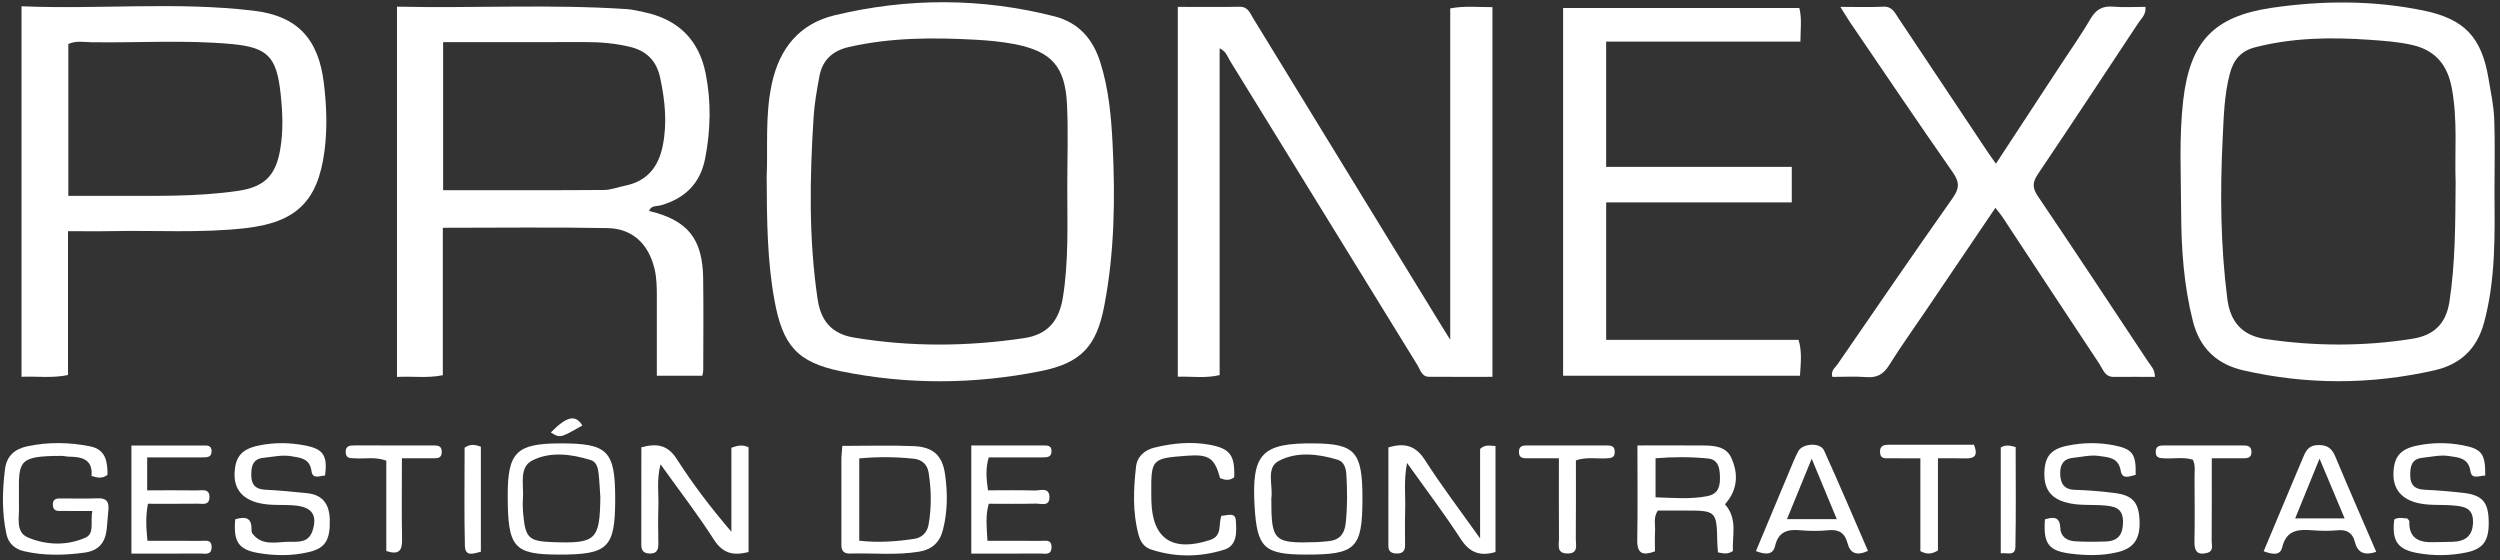
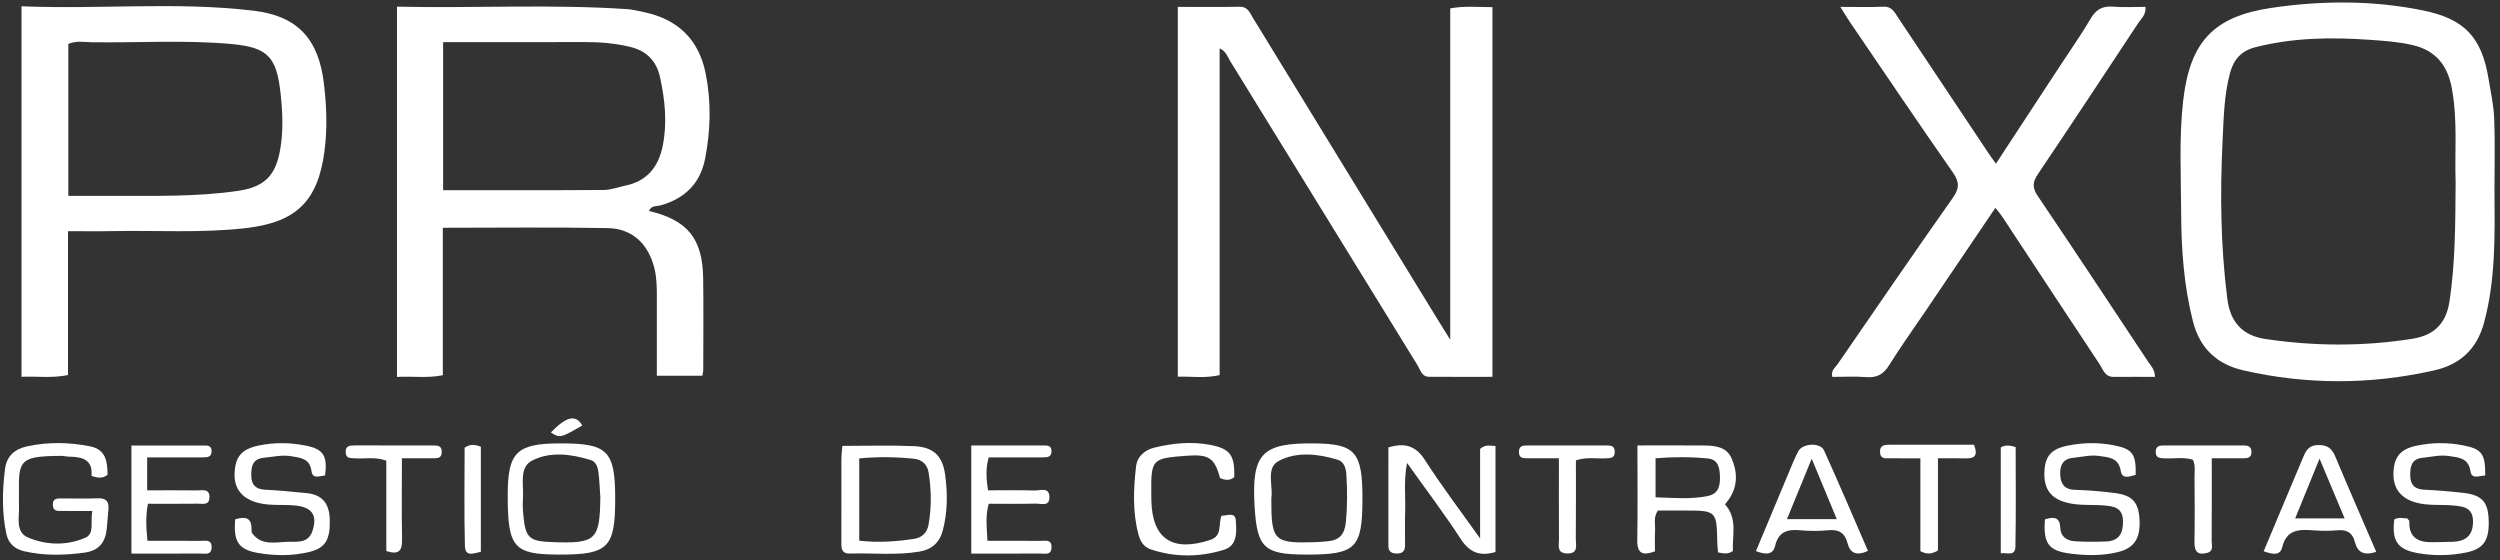
<svg xmlns="http://www.w3.org/2000/svg" width="250px" height="56px" viewBox="0 0 250 56">
  <rect x="0" y="0" width="250" height="56" fill="#333333" stroke="none" />
  <title>pronexo-logo-white</title>
  <desc>Created with Sketch.</desc>
  <g id="pronexo-logo-white" stroke="none" stroke-width="1" fill="none" fill-rule="evenodd">
    <g id="Group-82" fill="#FFFFFF">
      <g id="Group" transform="translate(2.152, 0.223)">
        <path d="M115.629,0.465 C117.775,0.465 119.793,0.492 121.81,0.452 C122.634,0.436 122.835,1.065 123.142,1.565 C129.318,11.634 135.481,21.709 141.648,31.783 C141.967,32.304 142.293,32.821 142.872,33.751 L142.872,0.614 C144.375,0.339 145.687,0.504 147.092,0.491 L147.092,37.46 C144.954,37.46 142.846,37.471 140.739,37.454 C140.016,37.449 139.888,36.769 139.604,36.308 C133.351,26.166 127.108,16.016 120.858,5.871 C120.6,5.453 120.472,4.924 119.811,4.607 L119.811,37.288 C118.364,37.624 117.046,37.409 115.629,37.444 L115.629,0.465 Z" id="Fill-4" />
        <path d="M42.16,3.989 L42.16,18.795 C47.583,18.795 52.907,18.812 58.232,18.775 C58.94,18.771 59.646,18.491 60.354,18.347 C62.557,17.899 63.698,16.477 64.125,14.339 C64.581,12.055 64.347,9.815 63.868,7.568 C63.505,5.866 62.52,4.858 60.82,4.455 C59.347,4.105 57.866,3.98 56.359,3.984 C51.658,3.998 46.959,3.989 42.16,3.989 M62.754,20.874 C66.608,21.794 68.109,23.63 68.165,27.619 C68.208,30.677 68.177,33.735 68.173,36.794 C68.173,36.945 68.127,37.097 68.085,37.353 L63.532,37.353 C63.532,34.654 63.532,32.024 63.532,29.394 C63.531,28.461 63.517,27.535 63.291,26.615 C62.698,24.192 61.107,22.634 58.617,22.587 C53.181,22.484 47.741,22.555 42.13,22.555 L42.13,37.298 C40.539,37.618 39.105,37.377 37.547,37.471 L37.547,0.444 C45.23,0.612 52.881,0.181 60.529,0.687 C61.093,0.724 61.652,0.868 62.209,0.983 C65.606,1.683 67.73,3.708 68.413,7.119 C68.978,9.944 68.914,12.787 68.365,15.615 C67.882,18.109 66.357,19.614 63.942,20.304 C63.531,20.422 62.957,20.29 62.754,20.874" id="Fill-6" />
-         <path d="M104.576,18.507 C104.576,15.765 104.676,13.019 104.552,10.283 C104.377,6.42 103.008,4.896 99.248,4.18 C97.983,3.938 96.686,3.821 95.398,3.749 C91.154,3.516 86.923,3.522 82.738,4.477 C81.078,4.855 80.077,5.801 79.779,7.45 C79.54,8.771 79.296,10.102 79.211,11.439 C78.821,17.541 78.706,23.639 79.614,29.718 C79.937,31.878 81.034,33.165 83.238,33.533 C88.902,34.478 94.561,34.436 100.229,33.595 C102.618,33.241 103.761,31.866 104.14,29.499 C104.726,25.847 104.573,22.17 104.576,18.507 M74.515,17.465 C74.654,14.678 74.324,11.351 75.046,8.081 C75.815,4.601 77.792,2.149 81.319,1.302 C88.63,-0.452 95.964,-0.45 103.268,1.405 C105.683,2.019 107.125,3.634 107.874,5.995 C108.729,8.692 108.975,11.475 109.112,14.259 C109.379,19.643 109.298,25.02 108.279,30.345 C107.5,34.411 105.97,36.082 101.881,36.897 C95.262,38.217 88.61,38.255 81.993,36.914 C77.543,36.012 76.11,34.319 75.282,29.739 C74.578,25.843 74.535,21.916 74.515,17.465" id="Fill-8" />
        <path d="M243.411,18.038 C243.3,15.052 243.636,11.783 243.02,8.547 C242.593,6.302 241.416,4.817 239.097,4.281 C237.671,3.952 236.228,3.857 234.789,3.755 C230.958,3.485 227.139,3.54 223.383,4.499 C222,4.853 221.218,5.691 220.841,7.107 C220.26,9.288 220.221,11.513 220.111,13.726 C219.847,19.054 219.902,24.377 220.584,29.686 C220.885,32.029 222.129,33.343 224.409,33.681 C229.304,34.406 234.205,34.43 239.096,33.652 C241.216,33.315 242.454,32.177 242.797,29.916 C243.384,26.057 243.378,22.185 243.411,18.038 M247.295,18.793 C247.326,23.233 247.432,27.683 246.251,32.047 C245.526,34.729 243.822,36.236 241.278,36.813 C234.927,38.252 228.545,38.266 222.191,36.814 C219.568,36.214 217.836,34.641 217.142,31.914 C216.227,28.316 215.976,24.661 215.963,20.983 C215.95,17.256 215.74,13.516 216.17,9.803 C216.85,3.948 219.202,1.409 225.045,0.556 C230.082,-0.179 235.157,-0.204 240.181,0.827 C244.293,1.671 246.016,3.494 246.704,7.658 C246.924,8.984 247.217,10.314 247.269,11.65 C247.361,14.028 247.295,16.412 247.295,18.793" id="Fill-10" />
        <path d="M4.681,19.364 C6.208,19.364 7.648,19.368 9.088,19.363 C13.281,19.35 17.481,19.477 21.65,18.863 C24.24,18.483 25.391,17.386 25.852,14.821 C26.194,12.917 26.116,11.009 25.904,9.093 C25.502,5.459 24.621,4.509 20.987,4.178 C16.333,3.755 11.664,4.071 7.003,4.001 C6.245,3.99 5.457,3.825 4.681,4.174 L4.681,19.364 Z M2.13162821e-14,0.405 C7.816,0.731 15.545,-0.074 23.234,0.85 C27.625,1.378 29.699,3.698 30.232,8.077 C30.508,10.349 30.594,12.614 30.295,14.896 C29.635,19.938 27.432,22.033 22.347,22.599 C17.896,23.095 13.439,22.799 8.986,22.889 C7.594,22.918 6.201,22.894 4.648,22.894 L4.648,37.275 C3.031,37.624 1.559,37.381 2.13162821e-14,37.457 L2.13162821e-14,0.405 Z" id="Fill-12" />
        <path d="M181.884,0.464 C183.513,0.464 184.853,0.512 186.187,0.447 C187.064,0.405 187.323,1.037 187.685,1.579 C190.677,6.058 193.66,10.541 196.648,15.023 C196.874,15.362 197.118,15.69 197.44,16.146 C199.654,12.77 201.804,9.492 203.953,6.212 C204.947,4.696 205.994,3.211 206.908,1.649 C207.448,0.725 208.095,0.352 209.158,0.443 C210.227,0.533 211.31,0.463 212.393,0.463 C212.474,1.235 211.982,1.617 211.684,2.068 C208.348,7.123 205.011,12.179 201.629,17.204 C201.088,18.007 201.073,18.564 201.63,19.389 C205.342,24.881 208.993,30.414 212.655,35.939 C212.929,36.353 213.339,36.713 213.343,37.463 C211.954,37.463 210.58,37.454 209.206,37.466 C208.334,37.474 208.147,36.708 207.8,36.187 C204.534,31.273 201.299,26.337 198.05,21.41 C197.882,21.156 197.673,20.928 197.385,20.563 C195.019,24.059 192.708,27.476 190.395,30.892 C189.176,32.693 187.905,34.461 186.755,36.306 C186.192,37.209 185.539,37.569 184.486,37.487 C183.356,37.398 182.214,37.467 181.084,37.467 C180.902,36.846 181.36,36.555 181.606,36.199 C185.422,30.654 189.224,25.098 193.105,19.598 C193.78,18.641 193.828,18.018 193.146,17.041 C189.678,12.075 186.292,7.051 182.881,2.045 C182.595,1.625 182.338,1.186 181.884,0.464" id="Fill-14" />
-         <path d="M177.025,16.465 L177.025,20.02 L158.464,20.02 L158.464,33.766 L177.708,33.766 C178.072,35.013 177.916,36.126 177.847,37.352 L154.159,37.352 L154.159,0.579 L177.78,0.579 C178.054,1.648 177.892,2.71 177.89,3.934 L158.462,3.934 L158.462,16.465 L177.025,16.465 Z" id="Fill-16" />
      </g>
      <g id="Group-2" transform="translate(0.295, 41.839)">
-         <path d="M72.844,2.942 C73.585,2.655 74.031,2.643 74.561,2.891 L74.561,13.364 C73.063,13.743 71.998,13.533 71.095,12.123 C69.481,9.604 67.645,7.228 65.758,4.591 C65.356,6.132 65.587,7.492 65.543,8.827 C65.504,10.069 65.521,11.313 65.539,12.555 C65.548,13.182 65.344,13.541 64.65,13.513 C64.065,13.489 63.833,13.213 63.836,12.636 C63.846,9.386 63.841,6.136 63.841,2.893 C65.419,2.465 66.487,2.664 67.387,4.071 C68.995,6.585 70.813,8.964 72.844,11.337 L72.844,2.942 Z" id="Fill-18" />
        <path d="M149.255,13.361 C147.645,13.836 146.636,13.379 145.765,12.039 C144.137,9.534 142.327,7.148 140.411,4.457 C140.067,6.212 140.264,7.681 140.223,9.134 C140.188,10.325 140.206,11.518 140.211,12.71 C140.214,13.318 139.892,13.532 139.328,13.51 C138.842,13.492 138.543,13.3 138.544,12.769 C138.546,9.465 138.545,6.162 138.545,2.903 C140.232,2.397 141.302,2.76 142.217,4.19 C143.85,6.741 145.692,9.158 147.715,12.007 L147.715,3.051 C148.251,2.568 148.71,2.753 149.255,2.76 L149.255,13.361 Z" id="Fill-20" />
        <path d="M85.63,12.23 C87.539,12.449 89.327,12.314 91.108,12.05 C91.907,11.931 92.418,11.424 92.559,10.637 C92.87,8.897 92.844,7.146 92.564,5.406 C92.434,4.599 91.89,4.118 91.092,4.034 C89.304,3.847 87.512,3.826 85.63,4 L85.63,12.23 Z M83.939,2.751 C86.442,2.751 88.771,2.675 91.092,2.775 C93.026,2.858 93.951,3.717 94.214,5.605 C94.472,7.452 94.472,9.314 93.998,11.155 C93.675,12.41 92.896,13.111 91.651,13.321 C89.335,13.713 86.998,13.447 84.672,13.515 C84.082,13.532 83.841,13.224 83.843,12.654 C83.847,9.805 83.839,6.956 83.845,4.107 C83.846,3.701 83.9,3.295 83.939,2.751 L83.939,2.751 Z" id="Fill-22" />
        <path d="M165.26,7.892 C167.1,7.95 168.792,8.109 170.48,7.763 C171.621,7.53 171.733,6.651 171.697,5.735 C171.665,4.935 171.519,4.114 170.508,4.011 C168.776,3.836 167.04,3.843 165.26,3.988 L165.26,7.892 Z M163.448,2.705 C165.791,2.705 167.854,2.694 169.917,2.709 C171.075,2.717 172.316,2.758 172.859,3.987 C173.466,5.359 173.501,6.794 172.579,8.111 C172.466,8.273 172.338,8.425 172.205,8.598 C173.499,10.048 172.911,11.722 172.994,13.263 C172.443,13.63 172.01,13.49 171.506,13.4 C171.478,13.038 171.441,12.739 171.435,12.44 C171.37,9.216 171.371,9.216 168.069,9.215 C167.195,9.215 166.321,9.215 165.491,9.215 C165.016,9.923 165.249,10.612 165.211,11.263 C165.172,11.927 165.202,12.596 165.202,13.297 C164,13.738 163.407,13.557 163.431,12.166 C163.485,9.077 163.448,5.986 163.448,2.705 L163.448,2.705 Z" id="Fill-24" />
        <path d="M8.937,9.26 C7.734,9.26 6.814,9.265 5.893,9.257 C5.486,9.254 5.037,9.314 4.993,8.694 C4.941,7.966 5.44,8.006 5.914,8.005 C7.105,8.003 8.297,8.04 9.486,7.992 C10.316,7.959 10.619,8.316 10.547,9.096 C10.486,9.764 10.449,10.435 10.373,11.102 C10.221,12.444 9.562,13.237 8.128,13.428 C6.107,13.697 4.112,13.746 2.118,13.284 C1.176,13.066 0.545,12.504 0.341,11.546 C-0.114,9.398 -0.066,7.231 0.206,5.068 C0.367,3.779 1.168,3.061 2.416,2.794 C4.524,2.345 6.637,2.375 8.735,2.801 C10.315,3.121 10.449,4.359 10.459,5.642 C9.944,6.041 9.455,5.949 8.855,5.754 C9.008,4.116 7.925,3.838 6.61,3.827 C6.353,3.824 6.096,3.748 5.839,3.749 C1.617,3.766 1.557,4.198 1.6,7.591 C1.604,7.953 1.583,8.317 1.603,8.678 C1.668,9.832 1.193,11.353 2.496,11.907 C4.326,12.684 6.381,12.747 8.244,11.93 C9.186,11.516 8.72,10.375 8.937,9.26" id="Fill-26" />
        <path d="M248.229,5.713 C247.612,5.736 246.876,6.119 246.753,5.298 C246.55,3.94 245.576,3.914 244.599,3.763 C243.708,3.625 242.848,3.851 241.974,3.936 C240.856,4.044 240.719,4.799 240.728,5.711 C240.737,6.686 241.206,7.09 242.159,7.134 C243.451,7.194 244.743,7.302 246.028,7.447 C247.839,7.652 248.472,8.31 248.563,9.971 C248.682,12.147 248.12,13.042 246.321,13.41 C244.682,13.745 243.019,13.76 241.381,13.452 C239.434,13.086 238.882,12.219 239.13,10.112 C239.55,9.843 240.008,9.997 240.425,10.003 C240.523,10.126 240.642,10.207 240.639,10.284 C240.573,11.95 241.553,12.42 242.999,12.379 C243.671,12.36 244.345,12.367 245.017,12.339 C246.303,12.285 247.007,11.689 247.007,10.317 C247.008,8.904 246.031,8.798 245.016,8.706 C243.781,8.594 242.53,8.755 241.308,8.419 C239.808,8.007 239.016,7.012 239.049,5.511 C239.086,3.848 239.735,3.071 241.378,2.727 C242.917,2.406 244.456,2.392 246.003,2.694 C247.878,3.059 248.248,3.519 248.229,5.713" id="Fill-28" />
        <path d="M204.2,10.098 C205.127,9.807 205.694,9.876 205.735,10.958 C205.767,11.828 206.397,12.237 207.186,12.288 C208.215,12.354 209.251,12.345 210.282,12.31 C211.577,12.267 212.027,11.538 212.005,10.274 C211.982,8.946 211.126,8.795 210.154,8.709 C208.87,8.596 207.569,8.757 206.298,8.404 C204.79,7.984 204.105,7.074 204.142,5.451 C204.18,3.778 204.812,3.06 206.486,2.721 C208.028,2.409 209.565,2.391 211.106,2.694 C212.954,3.059 213.322,3.551 213.272,5.644 C212.705,5.785 211.933,6.143 211.786,5.272 C211.557,3.906 210.591,3.901 209.625,3.758 C208.737,3.627 207.876,3.86 207.004,3.946 C206.008,4.044 205.699,4.689 205.724,5.557 C205.75,6.485 206.091,7.113 207.194,7.144 C208.536,7.181 209.882,7.295 211.214,7.468 C212.992,7.699 213.6,8.436 213.662,10.249 C213.725,12.102 213.064,13.004 211.407,13.392 C209.87,13.752 208.311,13.718 206.777,13.526 C204.535,13.247 204.021,12.504 204.2,10.098" id="Fill-30" />
        <path d="M23.228,10.09 C24.224,9.793 24.868,9.904 24.853,11.052 C24.851,11.205 24.856,11.394 24.939,11.505 C25.882,12.77 27.268,12.368 28.497,12.34 C29.404,12.32 30.539,12.524 30.955,11.245 C31.455,9.709 30.935,8.895 29.29,8.718 C28.058,8.586 26.806,8.761 25.582,8.463 C23.951,8.066 23.114,7.068 23.163,5.535 C23.217,3.813 23.877,3.059 25.616,2.705 C27.158,2.391 28.696,2.411 30.237,2.712 C32.031,3.063 32.473,3.706 32.214,5.713 C31.704,5.74 30.973,6.113 30.859,5.29 C30.683,4.009 29.8,3.948 28.862,3.786 C27.916,3.623 27.009,3.847 26.086,3.937 C24.971,4.046 24.822,4.787 24.832,5.704 C24.842,6.673 25.287,7.088 26.249,7.135 C27.643,7.202 29.035,7.334 30.424,7.48 C31.982,7.644 32.644,8.59 32.682,10.107 C32.734,12.151 32.248,12.97 30.61,13.362 C28.925,13.765 27.213,13.751 25.525,13.46 C23.548,13.12 23.031,12.318 23.228,10.09" id="Fill-32" />
        <path d="M126.838,8.005 C126.834,12.299 127.058,12.516 131.383,12.372 C131.743,12.36 132.102,12.317 132.462,12.288 C133.6,12.195 134.158,11.633 134.281,10.441 C134.448,8.838 134.44,7.244 134.344,5.65 C134.308,5.051 134.156,4.342 133.46,4.131 C131.484,3.532 129.363,3.303 127.567,4.261 C126.265,4.955 127.036,6.723 126.838,8.005 M135.949,8.037 C135.941,13.004 135.301,13.634 130.274,13.619 C126.114,13.607 125.409,12.943 125.166,8.81 C124.856,3.521 125.875,2.446 131.143,2.5 C135.243,2.543 135.955,3.363 135.949,8.037" id="Fill-34" />
        <path d="M59.74,7.882 C59.682,7.062 59.651,6.238 59.555,5.422 C59.495,4.902 59.322,4.334 58.779,4.166 C56.812,3.559 54.703,3.283 52.889,4.233 C51.603,4.908 52.087,6.639 52.002,7.943 C51.965,8.507 51.979,9.081 52.034,9.644 C52.26,11.988 52.6,12.29 55.009,12.375 C59.306,12.527 59.685,12.163 59.74,7.882 M50.477,7.677 C50.477,3.394 51.36,2.515 55.674,2.5 C60.498,2.484 61.229,3.22 61.224,8.093 C61.22,12.934 60.517,13.629 55.634,13.619 C51.065,13.61 50.477,12.933 50.477,7.677" id="Fill-36" />
        <path d="M121.85,9.737 C122.446,9.721 123.225,9.338 123.286,10.196 C123.364,11.307 123.466,12.714 122.119,13.133 C119.708,13.884 117.223,13.913 114.787,13.101 C114.096,12.871 113.741,12.32 113.554,11.617 C112.955,9.369 113.05,7.096 113.308,4.827 C113.425,3.793 114.188,3.156 115.141,2.924 C116.961,2.481 118.82,2.294 120.685,2.64 C122.712,3.015 123.201,3.685 123.127,5.882 C122.679,6.253 122.198,6.172 121.714,5.977 C121.169,3.958 120.598,3.572 118.419,3.733 C114.863,3.995 114.805,4.057 114.834,7.593 C114.835,7.801 114.838,8.008 114.842,8.215 C114.924,12.059 116.946,13.385 120.692,12.165 C121.981,11.745 121.508,10.665 121.85,9.737" id="Fill-38" />
        <path d="M14.422,3.898 L14.422,7.194 C16.135,7.194 17.776,7.182 19.417,7.201 C19.942,7.207 20.681,6.987 20.651,7.914 C20.625,8.728 19.952,8.523 19.477,8.529 C17.829,8.549 16.181,8.537 14.499,8.537 C14.259,9.806 14.315,10.92 14.451,12.242 C16.246,12.242 17.991,12.229 19.736,12.251 C20.202,12.257 20.879,12.041 20.866,12.889 C20.853,13.728 20.178,13.507 19.712,13.511 C17.446,13.531 15.178,13.52 12.848,13.52 L12.848,2.711 C15.35,2.711 17.814,2.709 20.278,2.713 C20.63,2.713 20.858,2.857 20.865,3.259 C20.876,3.867 20.463,3.897 20.027,3.898 C18.215,3.9 16.403,3.898 14.422,3.898" id="Fill-40" />
        <path d="M96.834,2.707 C99.349,2.707 101.725,2.706 104.101,2.708 C104.475,2.708 104.841,2.72 104.856,3.247 C104.872,3.847 104.476,3.898 104.031,3.898 C102.221,3.898 100.411,3.898 98.579,3.898 C98.249,5.018 98.334,6.019 98.504,7.194 C100.102,7.194 101.645,7.163 103.186,7.211 C103.724,7.227 104.605,6.836 104.648,7.832 C104.693,8.868 103.793,8.506 103.257,8.521 C101.709,8.565 100.159,8.536 98.579,8.536 C98.232,9.768 98.378,10.88 98.452,12.242 C100.255,12.242 101.995,12.229 103.734,12.251 C104.2,12.257 104.876,12.04 104.858,12.893 C104.84,13.737 104.165,13.506 103.702,13.511 C101.435,13.531 99.167,13.52 96.834,13.52 L96.834,2.707 Z" id="Fill-42" />
        <path d="M231.659,4.025 C230.734,6.293 229.985,8.132 229.224,9.999 L234.167,9.999 C233.325,7.993 232.571,6.198 231.659,4.025 M237.33,13.349 C236.107,13.739 235.457,13.42 235.186,12.334 C234.967,11.456 234.398,11.101 233.467,11.188 C232.648,11.265 231.811,11.256 230.99,11.192 C229.572,11.083 228.348,11.12 227.922,12.899 C227.717,13.755 226.933,13.599 226.073,13.285 C227.018,11.033 227.947,8.815 228.878,6.598 C229.258,5.694 229.648,4.794 230.022,3.888 C230.308,3.196 230.6,2.669 231.552,2.664 C232.505,2.66 232.913,3.041 233.252,3.854 C234.562,6.99 235.93,10.102 237.33,13.349" id="Fill-44" />
        <path d="M183.384,10.076 C182.555,8.079 181.792,6.239 180.876,4.031 C179.98,6.22 179.219,8.08 178.402,10.076 L183.384,10.076 Z M186.504,13.252 C185.362,13.771 184.719,13.492 184.458,12.483 C184.192,11.456 183.595,11.078 182.537,11.185 C181.615,11.277 180.671,11.271 179.747,11.188 C178.474,11.072 177.556,11.304 177.215,12.75 C176.994,13.686 176.246,13.628 175.299,13.272 C176.431,10.563 177.535,7.913 178.647,5.265 C178.927,4.599 179.192,3.921 179.532,3.286 C179.964,2.481 181.736,2.385 182.108,3.204 C183.616,6.524 185.038,9.882 186.504,13.252 L186.504,13.252 Z" id="Fill-46" />
        <path d="M191.743,3.991 C190.575,3.991 189.652,4.001 188.729,3.986 C188.288,3.979 187.744,4.114 187.707,3.385 C187.674,2.713 188.109,2.637 188.617,2.637 L197.101,2.637 C197.643,3.994 196.871,4.021 196.002,3.996 C195.232,3.973 194.462,3.991 193.5,3.991 L193.5,13.207 C192.833,13.611 192.355,13.591 191.743,13.275 L191.743,3.991 Z" id="Fill-48" />
        <path d="M218.992,4.132 C218.053,3.839 217.068,4.051 216.101,3.993 C215.662,3.967 215.277,3.954 215.278,3.348 C215.28,2.745 215.665,2.707 216.103,2.707 C218.74,2.706 221.375,2.706 224.012,2.705 C224.457,2.705 224.844,2.759 224.851,3.346 C224.858,3.942 224.469,3.991 224.023,3.99 C223.049,3.988 222.075,3.99 220.882,3.99 C220.882,6.813 220.89,9.531 220.872,12.249 C220.869,12.674 221.089,13.253 220.456,13.437 C219.532,13.706 219.129,13.354 219.15,12.357 C219.193,10.187 219.172,8.016 219.157,5.844 C219.154,5.289 219.271,4.714 218.992,4.132" id="Fill-50" />
        <path d="M155.595,3.99 C154.411,3.99 153.483,3.995 152.557,3.988 C152.093,3.985 151.58,4.046 151.598,3.323 C151.613,2.722 152.028,2.706 152.458,2.706 C155.095,2.705 157.732,2.706 160.37,2.706 C160.817,2.706 161.186,2.759 161.18,3.359 C161.174,3.97 160.781,3.966 160.348,3.993 C159.381,4.053 158.395,3.832 157.296,4.195 C157.296,6.812 157.309,9.438 157.285,12.064 C157.28,12.67 157.574,13.52 156.443,13.509 C155.337,13.498 155.607,12.672 155.603,12.055 C155.585,9.43 155.595,6.805 155.595,3.99" id="Fill-52" />
        <path d="M39.895,3.989 C39.895,6.847 39.861,9.474 39.912,12.099 C39.933,13.187 39.63,13.688 38.336,13.265 L38.336,4.228 C37.21,3.811 36.176,4.068 35.171,3.992 C34.766,3.961 34.316,4.043 34.276,3.421 C34.232,2.722 34.692,2.704 35.185,2.704 C37.819,2.706 40.453,2.707 43.088,2.705 C43.545,2.705 43.895,2.778 43.881,3.373 C43.867,3.987 43.467,3.988 43.039,3.989 C42.064,3.99 41.089,3.989 39.895,3.989" id="Fill-54" />
        <path d="M47.791,2.836 L47.791,13.337 C47.096,13.483 46.224,13.911 46.195,12.736 C46.113,9.441 46.166,6.143 46.166,2.93 C46.737,2.549 47.177,2.6 47.791,2.836" id="Fill-56" />
        <path d="M199.782,2.902 C200.264,2.633 200.662,2.692 201.271,2.866 C201.271,6.149 201.313,9.493 201.246,12.834 C201.226,13.824 200.413,13.401 199.782,13.492 L199.782,2.902 Z" id="Fill-58" />
        <path d="M57.939,0.709 C55.729,1.975 55.706,1.98 54.788,1.406 C56.364,-0.202 57.253,-0.426 57.939,0.709" id="Fill-60" />
      </g>
    </g>
  </g>
</svg>